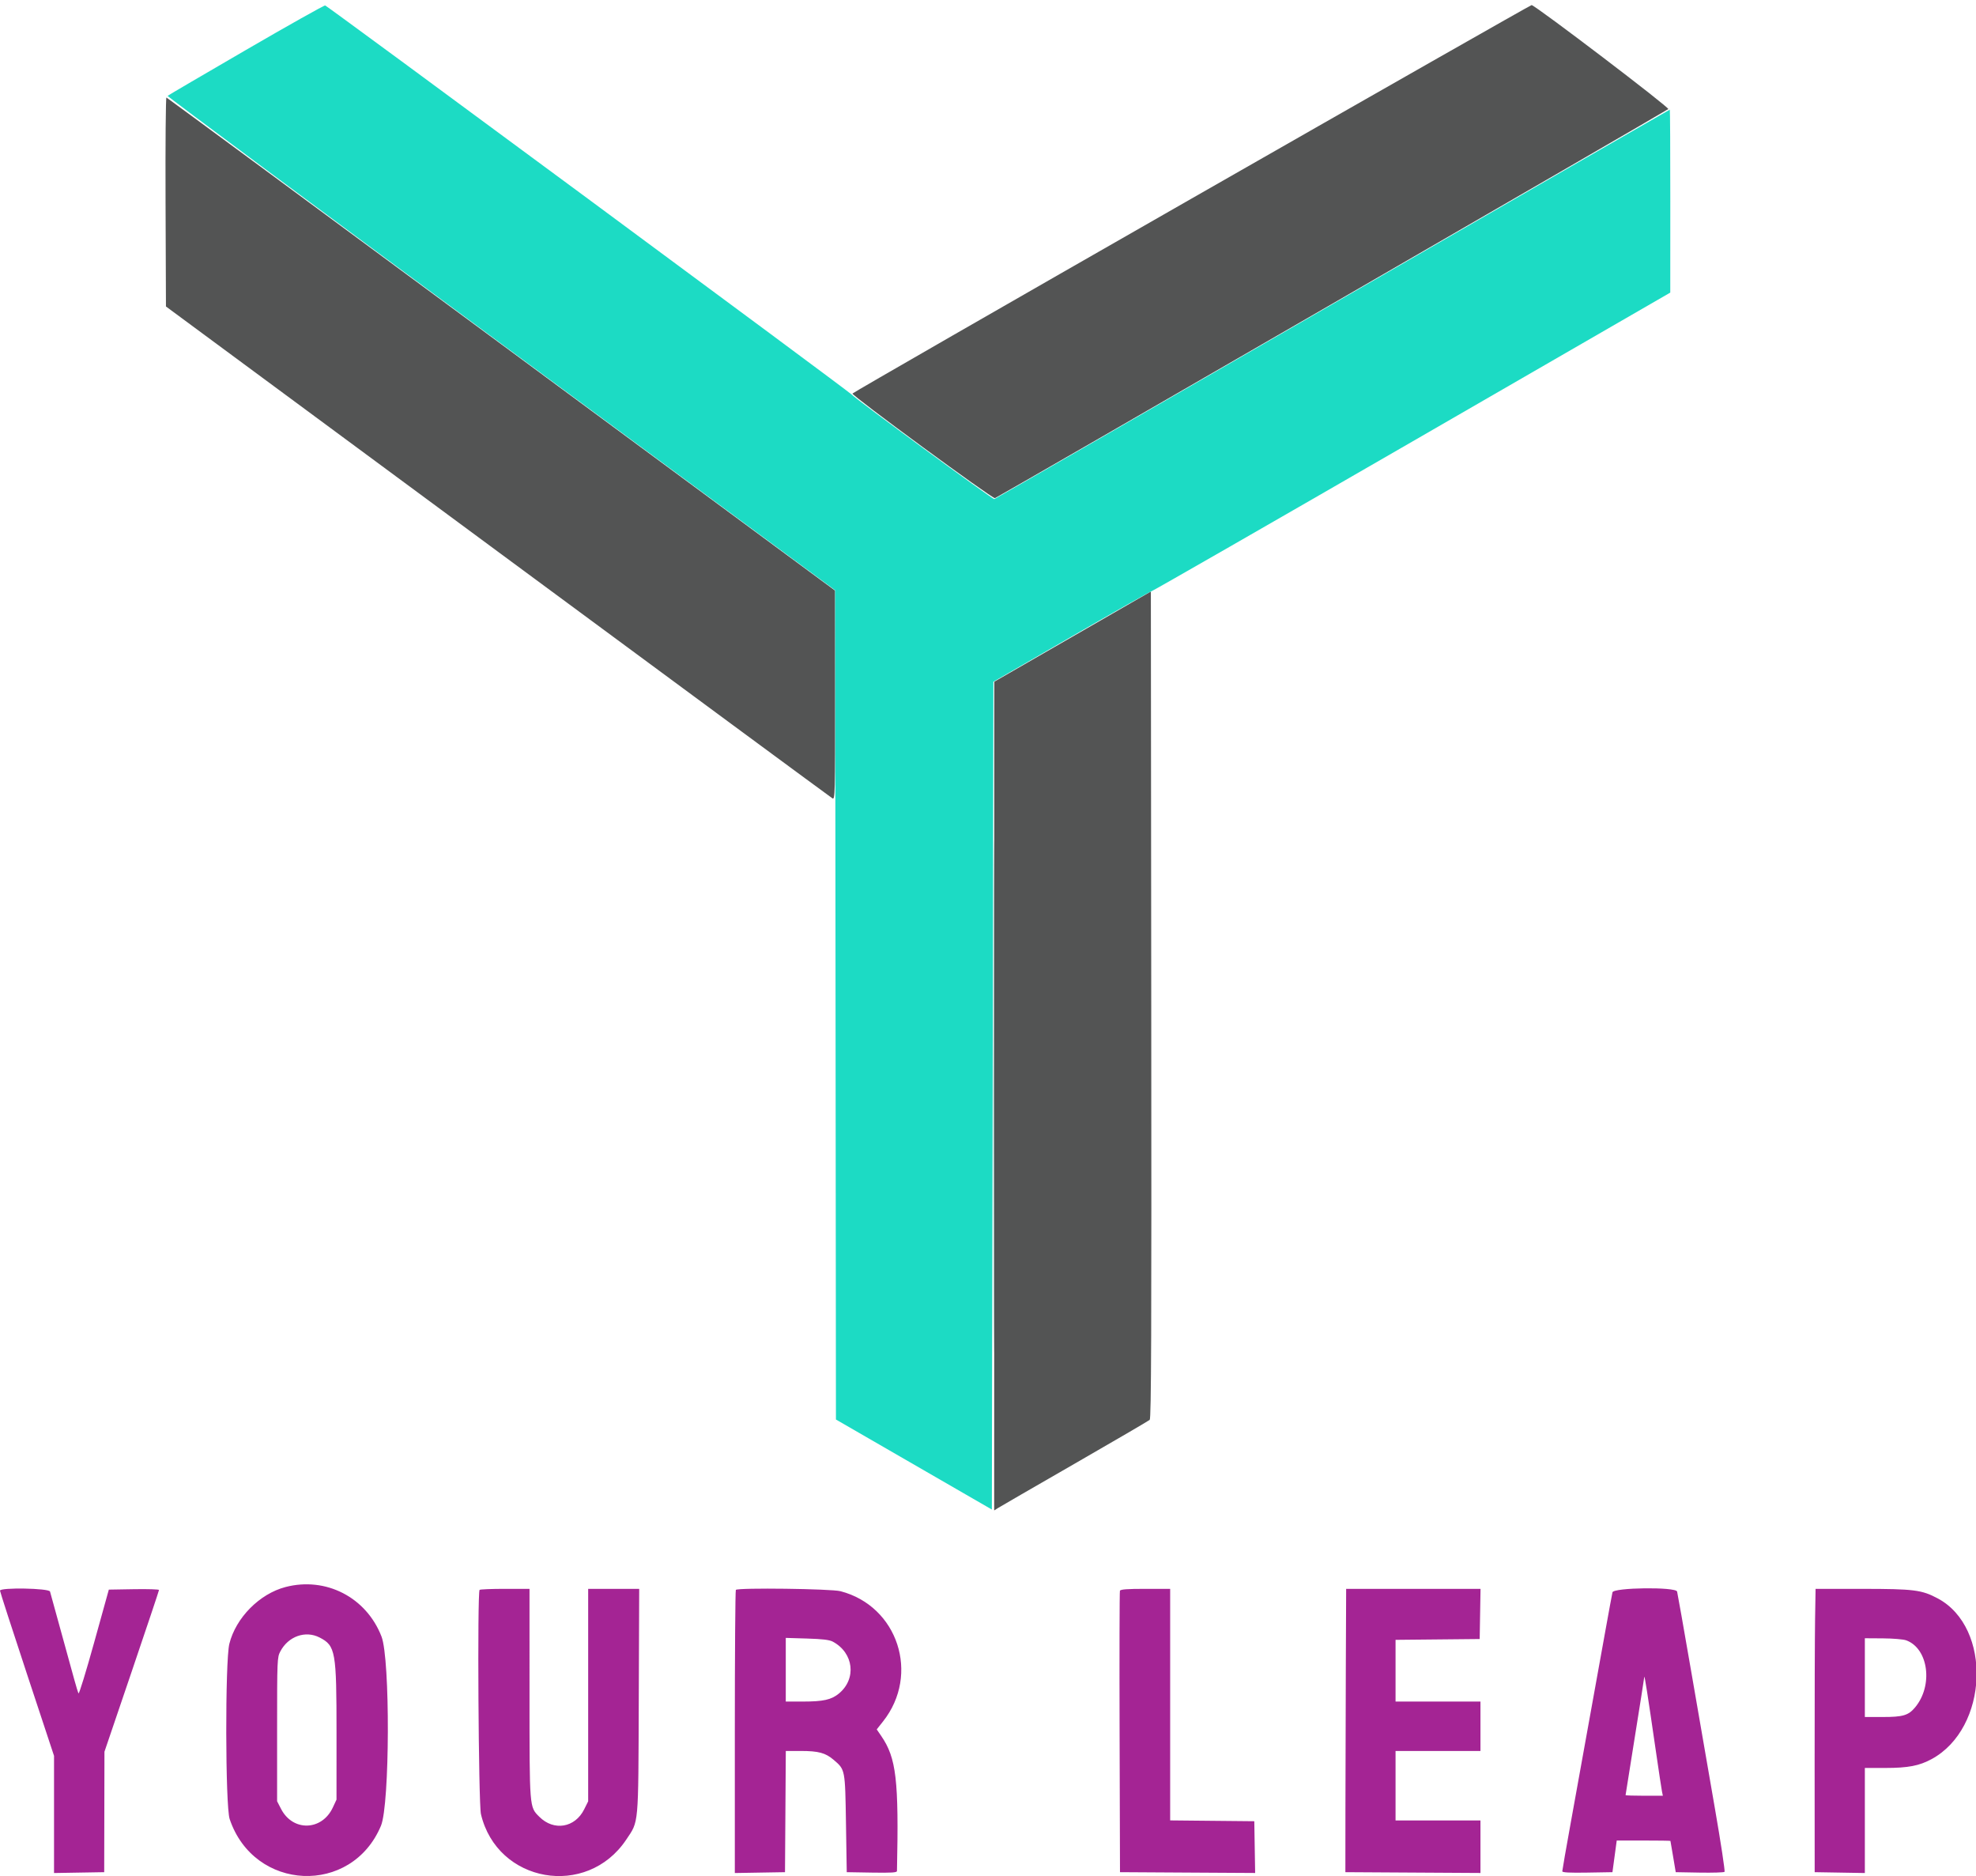
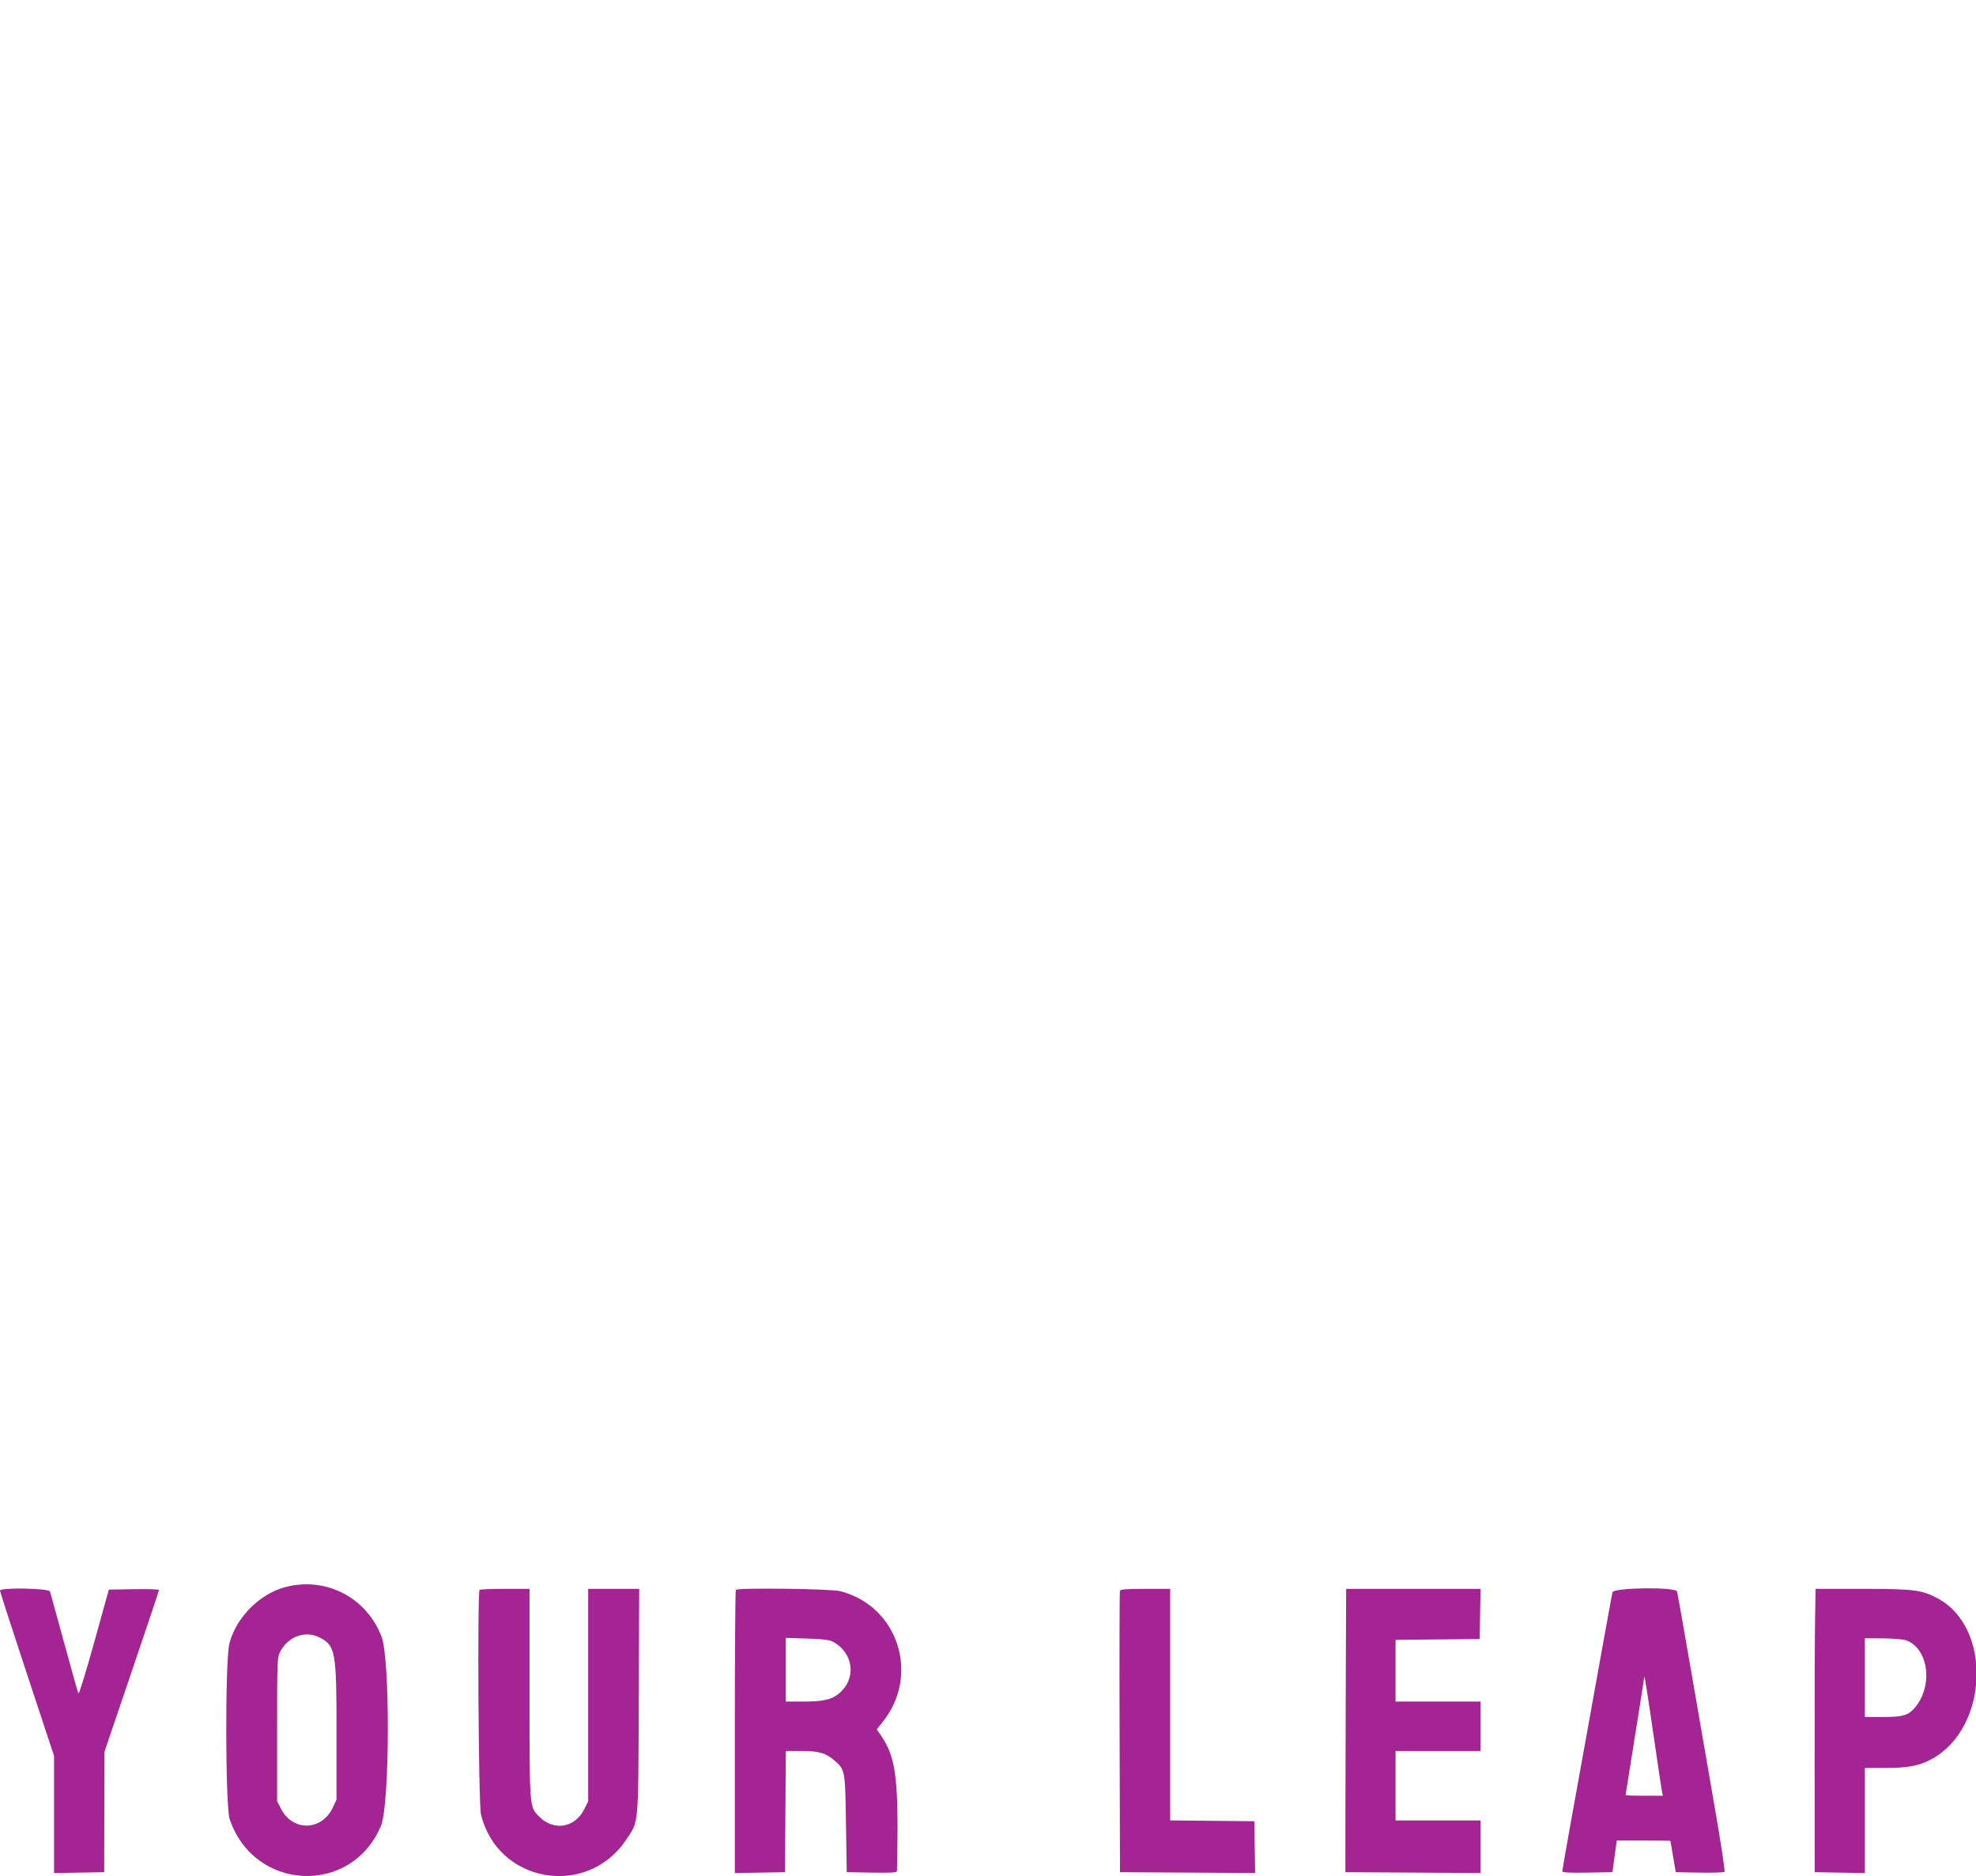
<svg xmlns="http://www.w3.org/2000/svg" id="svg" version="1.1" width="400" height="379.687" viewBox="0, 0, 400,379.687">
  <g id="svgg">
-     <path id="path0" d="M241.250 40.166 C 203.524 61.731,172.615 79.499,172.565 79.650 C 172.424 80.073,200.937 101.005,201.407 100.824 C 202.160 100.535,337.337 22.434,337.709 22.073 C 338.008 21.784,311.252 1.424,310.049 1.026 C 309.936 0.988,278.977 18.602,241.250 40.166 M33.513 40.831 L 33.594 62.028 100.781 111.645 C 137.734 138.934,168.215 161.404,168.516 161.579 C 169.034 161.881,169.062 160.803,169.052 140.714 L 169.041 119.531 101.497 69.688 C 64.348 42.273,33.837 19.797,33.693 19.739 C 33.550 19.681,33.469 29.173,33.513 40.831 M217.120 128.842 L 201.271 137.969 201.260 221.833 L 201.250 305.697 201.953 305.246 C 202.340 304.998,209.336 300.952,217.500 296.256 C 225.664 291.559,232.520 287.557,232.735 287.362 C 233.047 287.080,233.110 270.027,233.047 203.361 L 232.969 119.714 217.120 128.842 " stroke="none" fill="#535454" fill-rule="evenodd" />
    <path id="path1" d="M57.787 321.198 C 52.536 322.569,47.738 327.421,46.427 332.689 C 45.558 336.177,45.610 365.526,46.489 368.148 C 51.417 382.839,71.179 383.718,77.119 369.511 C 78.913 365.218,78.999 335.783,77.230 331.217 C 74.155 323.280,65.970 319.062,57.787 321.198 M0.000 321.928 C 0.000 322.130,2.461 329.735,5.469 338.830 L 10.938 355.365 10.938 367.221 L 10.937 379.078 16.016 378.992 L 21.094 378.906 21.119 366.719 L 21.144 354.531 26.666 338.284 C 29.703 329.348,32.188 321.927,32.188 321.792 C 32.188 321.657,29.902 321.586,27.109 321.633 L 22.031 321.719 19.064 332.403 C 17.433 338.280,16.007 342.920,15.896 342.716 C 15.785 342.511,15.407 341.289,15.056 340.000 C 13.600 334.663,10.281 322.617,10.125 322.109 C 9.917 321.429,-0.000 321.252,0.000 321.928 M97.083 321.771 C 96.604 322.250,96.862 365.061,97.356 367.158 C 100.637 381.079,118.779 384.270,126.761 372.332 C 129.333 368.484,129.208 369.862,129.305 344.297 L 129.391 321.563 124.227 321.563 L 119.063 321.563 119.063 343.064 L 119.063 364.565 118.251 366.193 C 116.392 369.924,112.115 370.635,109.182 367.702 C 107.152 365.672,107.191 366.157,107.189 342.734 L 107.188 321.563 102.240 321.563 C 99.518 321.563,97.198 321.656,97.083 321.771 M148.958 321.771 C 148.844 321.885,148.750 334.826,148.750 350.529 L 148.750 379.078 153.828 378.992 L 158.906 378.906 158.988 366.641 L 159.070 354.375 162.077 354.375 C 165.693 354.375,167.100 354.754,168.761 356.175 C 171.100 358.177,171.075 358.051,171.250 369.063 L 171.406 378.906 176.484 378.992 C 180.433 379.059,181.564 378.989,181.571 378.680 C 181.962 360.210,181.449 355.809,178.383 351.333 L 177.477 350.010 178.764 348.383 C 186.275 338.880,181.754 325.065,170.143 322.041 C 168.235 321.544,149.425 321.304,148.958 321.771 M226.706 321.953 C 226.625 322.168,226.594 335.070,226.638 350.625 L 226.719 378.906 240.398 378.988 L 254.078 379.069 253.992 373.831 L 253.906 368.594 245.391 368.511 L 236.875 368.427 236.875 344.995 L 236.875 321.563 231.865 321.563 C 228.145 321.563,226.817 321.663,226.706 321.953 M272.433 337.422 C 272.396 346.145,272.361 359.047,272.355 366.094 L 272.344 378.906 286.016 378.988 L 299.688 379.069 299.688 373.753 L 299.688 368.438 291.094 368.438 L 282.500 368.438 282.500 361.406 L 282.500 354.375 291.094 354.375 L 299.688 354.375 299.688 349.375 L 299.688 344.375 291.094 344.375 L 282.500 344.375 282.500 338.130 L 282.500 331.885 291.016 331.802 L 299.531 331.719 299.617 326.641 L 299.703 321.563 286.101 321.563 L 272.500 321.563 272.433 337.422 M326.412 322.266 C 326.322 322.652,325.692 326.063,325.012 329.844 C 323.179 340.031,319.891 358.254,317.955 368.955 C 317.017 374.139,316.250 378.537,316.250 378.729 C 316.250 378.975,317.743 379.053,321.328 378.992 L 326.406 378.906 326.840 375.703 L 327.273 372.500 332.699 372.500 C 335.683 372.500,338.134 372.535,338.145 372.578 C 338.156 372.621,338.402 374.063,338.692 375.781 L 339.219 378.906 344.038 378.993 C 346.689 379.040,348.965 378.970,349.095 378.837 C 349.225 378.703,348.355 372.969,347.162 366.094 C 345.969 359.219,343.791 346.633,342.322 338.125 C 340.854 329.617,339.580 322.410,339.493 322.109 C 339.209 321.138,326.638 321.288,326.412 322.266 M367.424 327.734 C 367.368 331.129,367.327 344.031,367.333 356.406 L 367.344 378.906 372.422 378.992 L 377.500 379.078 377.500 368.445 L 377.500 357.813 381.653 357.813 C 386.256 357.813,388.522 357.378,391.025 356.016 C 402.550 349.743,403.316 329.394,392.250 323.496 C 389.011 321.769,387.448 321.572,376.966 321.567 L 367.526 321.563 367.424 327.734 M64.708 331.417 C 67.928 333.082,68.126 334.201,68.122 350.719 L 68.119 364.219 67.374 365.818 C 65.164 370.564,59.272 370.724,56.894 366.102 L 56.094 364.548 56.094 350.008 C 56.094 335.909,56.113 335.431,56.741 334.235 C 58.352 331.165,61.837 329.932,64.708 331.417 M168.594 332.255 C 172.823 334.531,173.433 339.773,169.815 342.755 C 168.292 344.010,166.649 344.375,162.518 344.375 L 159.063 344.375 159.063 337.933 L 159.063 331.492 163.359 331.621 C 166.523 331.716,167.904 331.883,168.594 332.255 M385.860 331.979 C 390.390 333.622,391.378 341.168,387.642 345.589 C 386.297 347.181,385.206 347.500,381.104 347.500 L 377.500 347.500 377.500 339.531 L 377.500 331.563 381.172 331.586 C 383.191 331.599,385.301 331.776,385.860 331.979 M335.124 353.906 C 335.746 358.203,336.336 362.105,336.434 362.578 L 336.612 363.438 332.837 363.438 C 330.761 363.438,329.063 363.382,329.063 363.314 C 329.063 363.246,329.906 357.946,330.938 351.537 C 331.969 345.127,332.828 339.663,332.848 339.394 C 332.889 338.826,333.542 342.992,335.124 353.906 " stroke="none" fill="#a42494" fill-rule="evenodd" />
-     <path id="path2" d="M49.787 10.111 C 41.162 15.120,34.024 19.302,33.925 19.403 C 33.827 19.504,64.192 42.061,101.404 69.528 L 169.061 119.469 169.140 203.381 L 169.219 287.293 185.000 296.403 L 200.781 305.513 200.938 221.745 L 201.094 137.976 216.875 128.855 C 225.555 123.838,232.879 119.688,233.150 119.632 C 233.422 119.577,257.149 105.961,285.878 89.375 L 338.111 59.219 338.118 40.703 C 338.122 30.520,338.077 22.188,338.018 22.188 C 337.959 22.188,307.233 39.906,269.738 61.562 C 232.242 83.218,201.434 100.972,201.275 101.015 C 200.954 101.103,173.331 80.853,172.344 79.806 C 171.601 79.019,66.350 1.252,65.828 1.105 C 65.630 1.049,58.412 5.102,49.787 10.111 " stroke="none" fill="#1cdbc4" fill-rule="evenodd" />
-     <path id="path3" d="" stroke="none" fill="#34a096" fill-rule="evenodd" />
-     <path id="path4" d="M201.091 221.875 C 201.091 268.023,201.128 286.902,201.172 263.828 C 201.216 240.754,201.216 202.996,201.172 179.922 C 201.128 156.848,201.091 175.727,201.091 221.875 " stroke="none" fill="#3c948c" fill-rule="evenodd" />
  </g>
</svg>